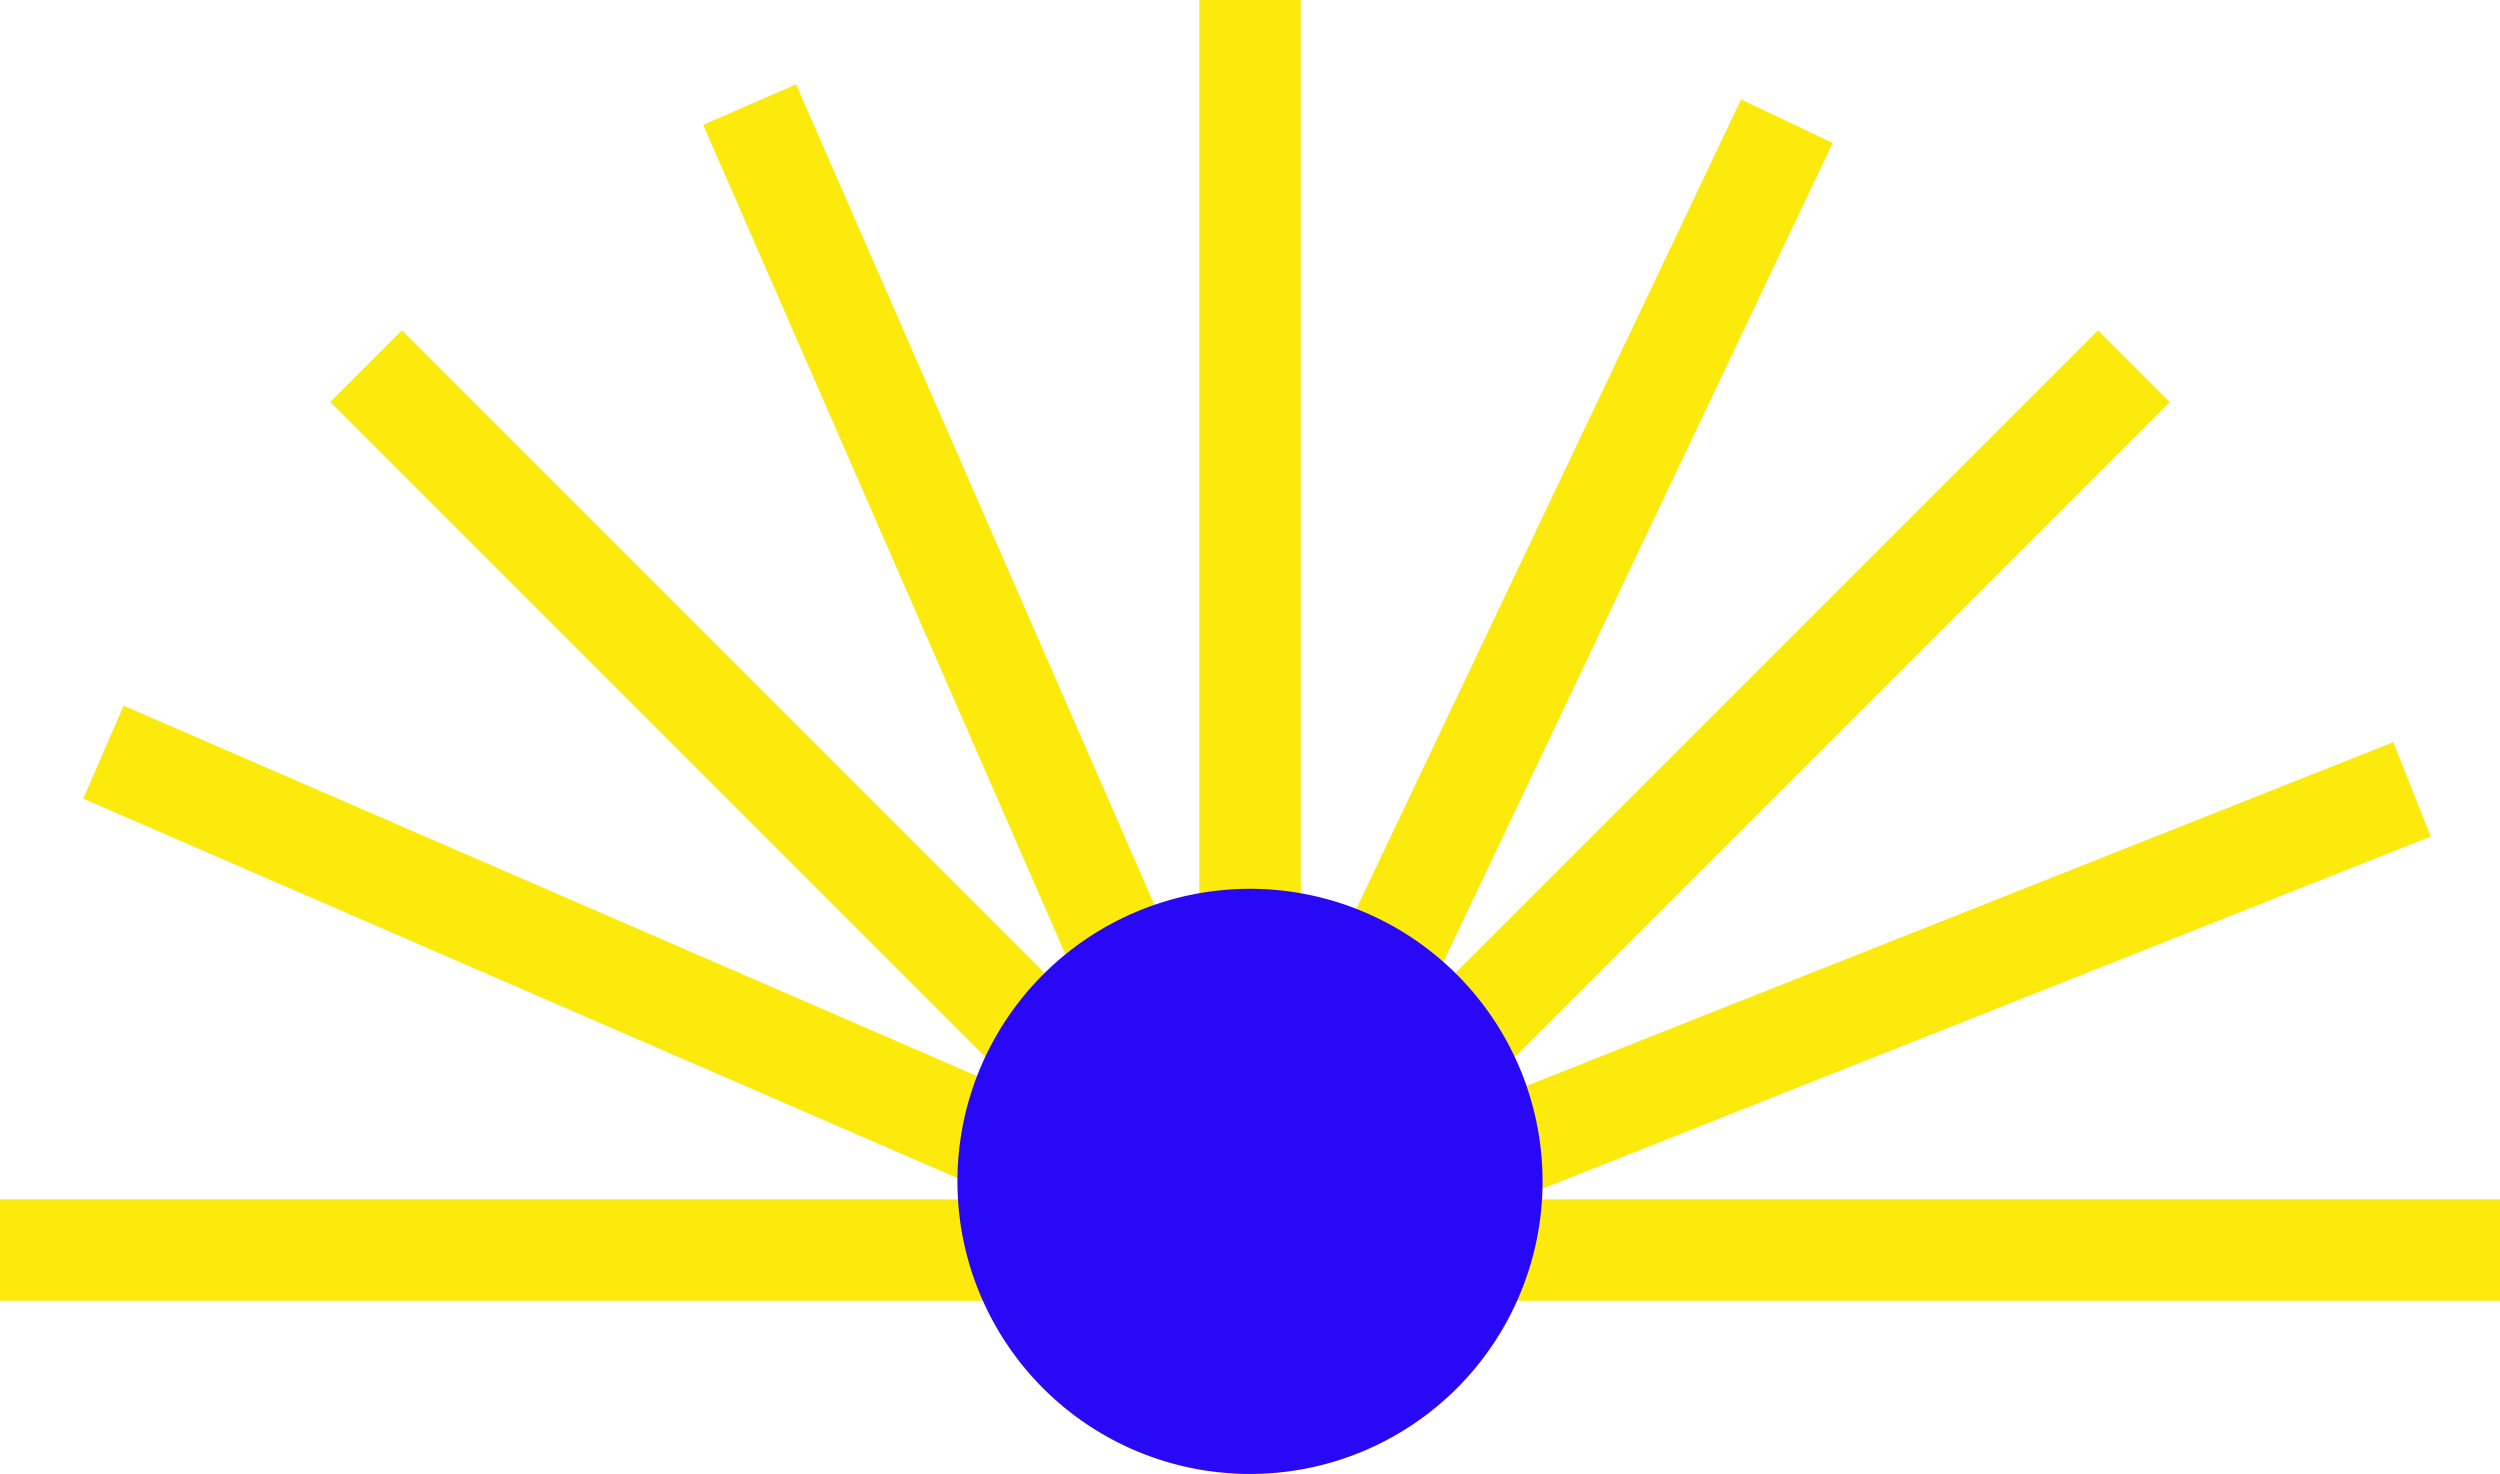
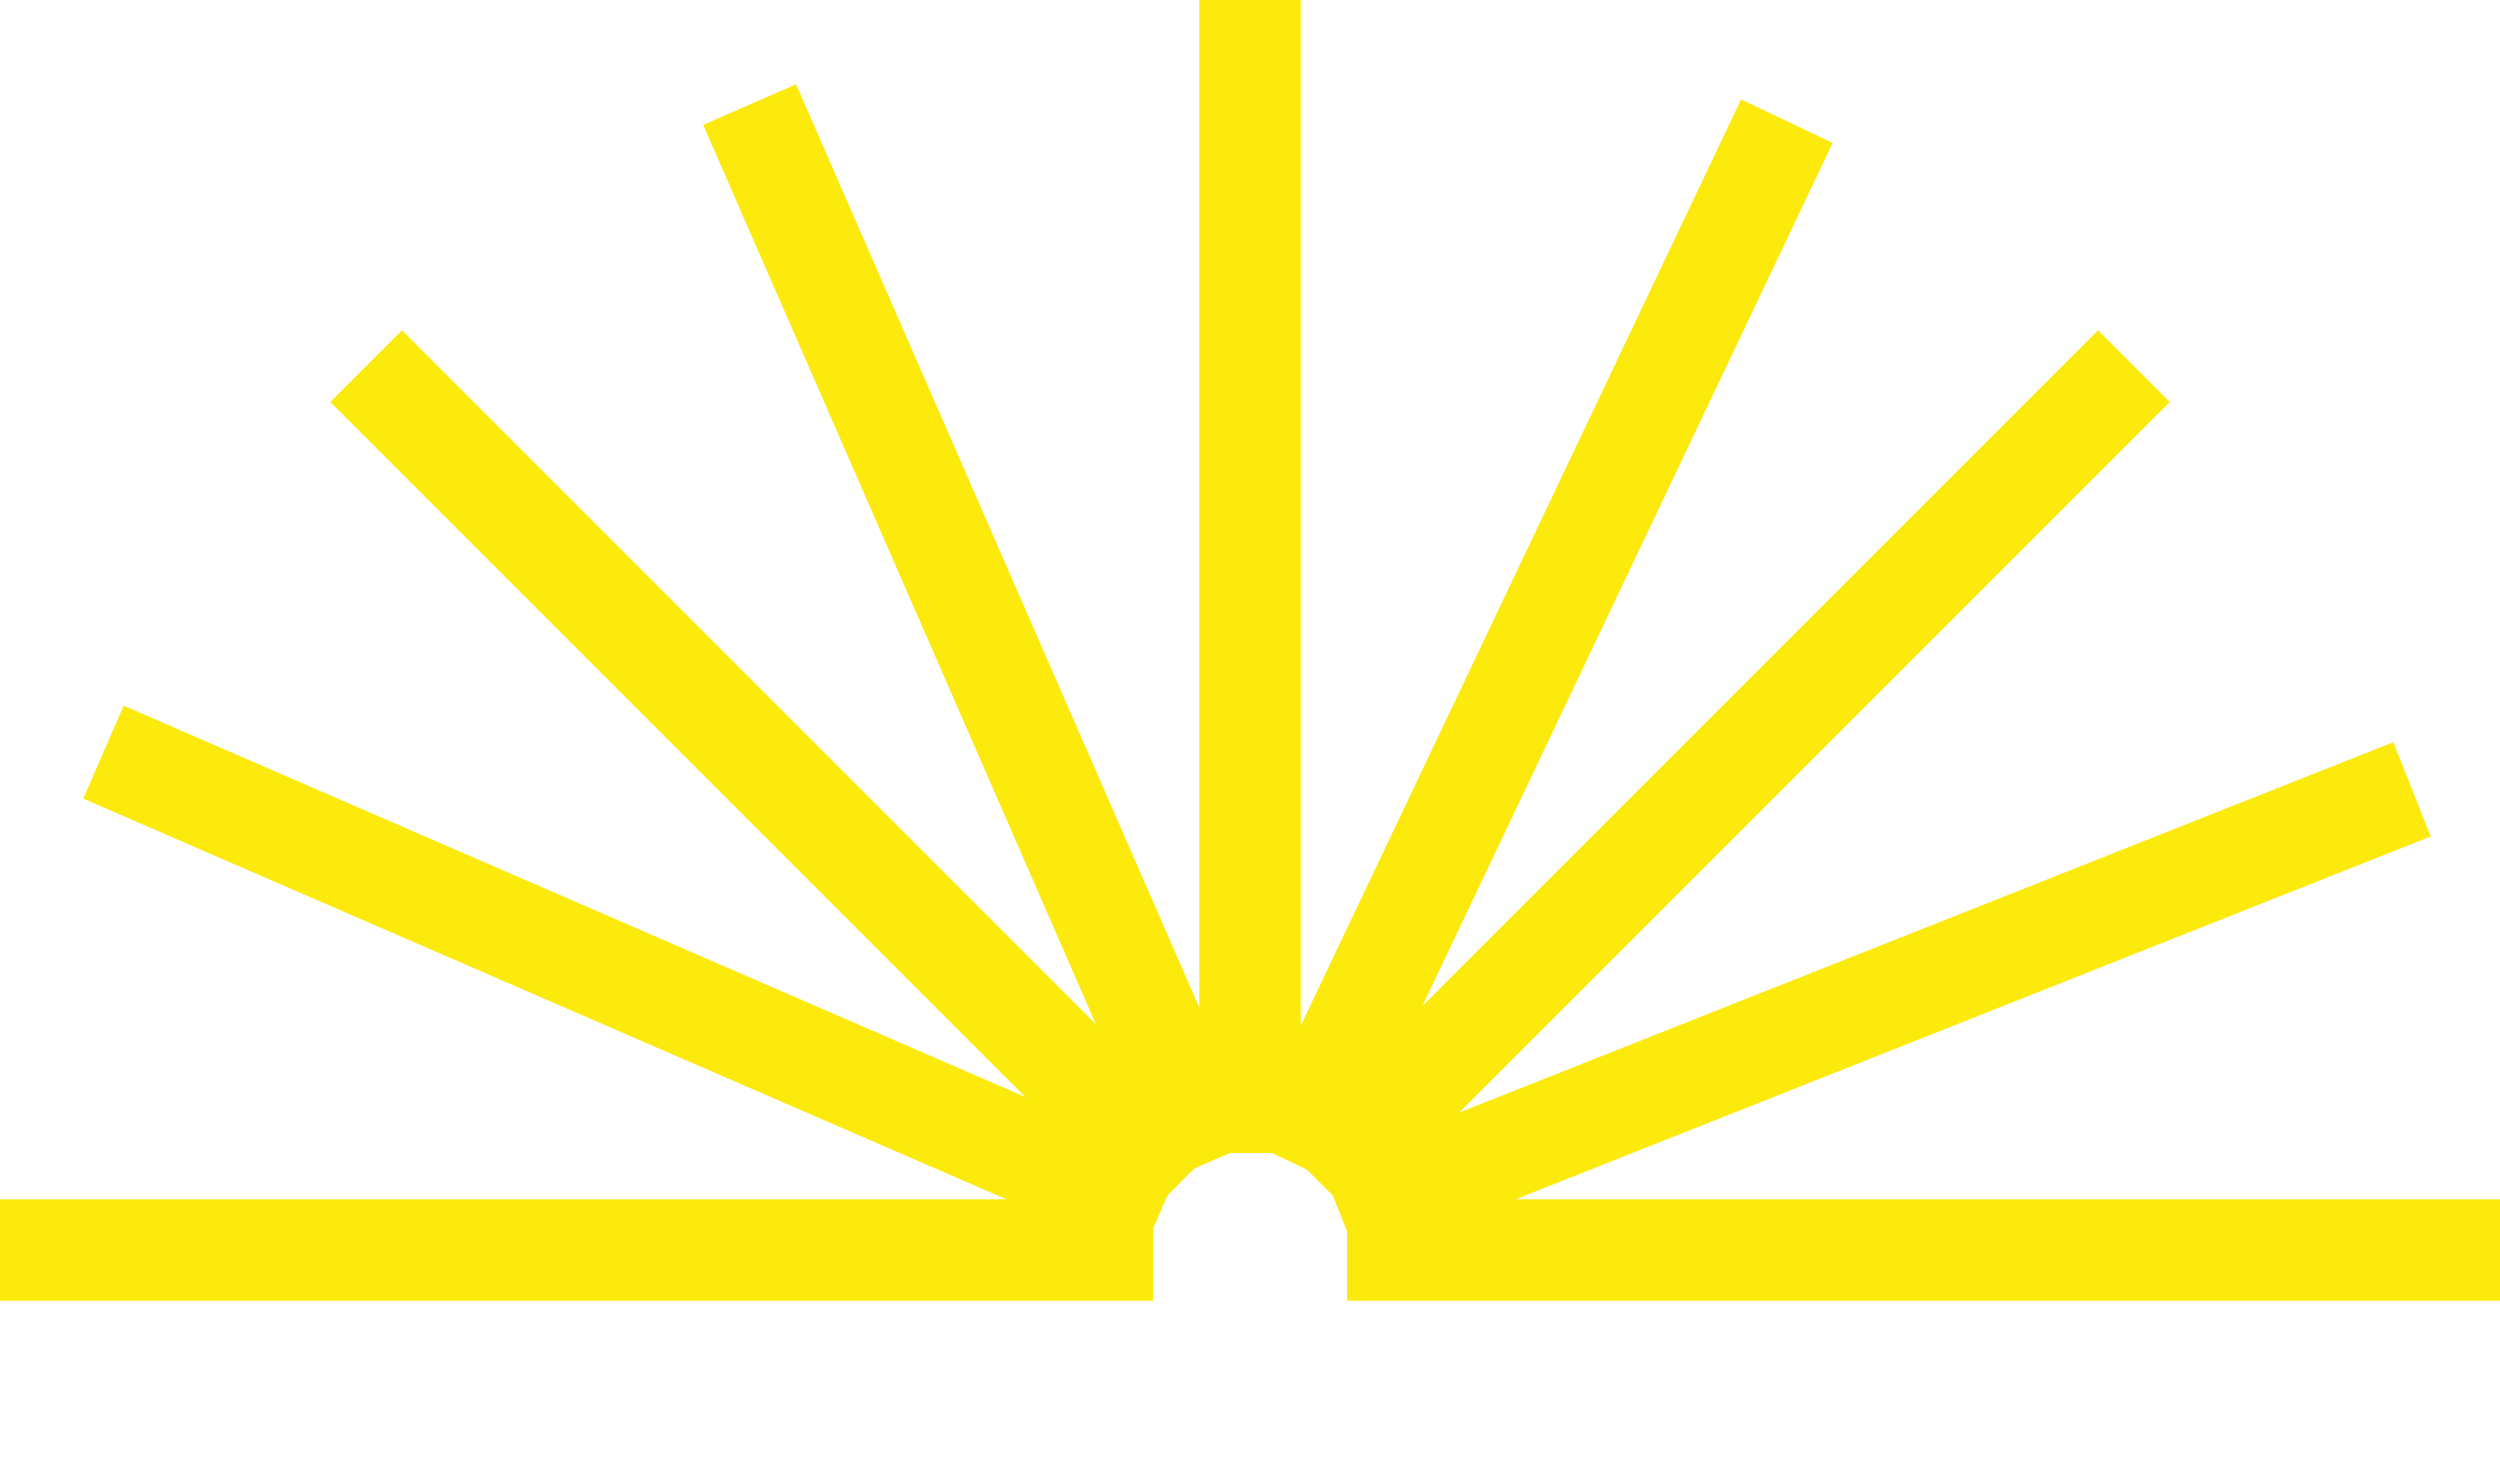
<svg xmlns="http://www.w3.org/2000/svg" width="104.026" height="61.333" viewBox="0 0 104.026 61.333">
  <defs>
    <clipPath id="clip-path">
-       <rect id="Rectángulo_83" data-name="Rectángulo 83" width="104.026" height="61.333" fill="none" />
-     </clipPath>
+       </clipPath>
  </defs>
  <g id="produccion-icon" transform="translate(0 0)">
    <rect id="Rectángulo_74" data-name="Rectángulo 74" width="4.221" height="47.978" transform="translate(49.904 0)" fill="#fcea0d" />
    <rect id="Rectángulo_75" data-name="Rectángulo 75" width="47.975" height="4.221" transform="translate(0 49.904)" fill="#fcea0d" />
    <rect id="Rectángulo_76" data-name="Rectángulo 76" width="47.975" height="4.221" transform="translate(56.051 49.904)" fill="#fcea0d" />
    <rect id="Rectángulo_77" data-name="Rectángulo 77" width="47.975" height="4.22" transform="translate(53.377 47.668) rotate(-45)" fill="#fcea0d" />
    <rect id="Rectángulo_78" data-name="Rectángulo 78" width="4.22" height="47.975" transform="translate(13.743 16.728) rotate(-45)" fill="#fcea0d" />
    <rect id="Rectángulo_79" data-name="Rectángulo 79" width="4.22" height="47.974" transform="matrix(0.398, -0.917, 0.917, 0.398, 3.464, 33.233)" fill="#fcea0d" />
    <rect id="Rectángulo_80" data-name="Rectángulo 80" width="4.22" height="47.974" transform="translate(29.258 5.196) rotate(-23.592)" fill="#fcea0d" />
    <rect id="Rectángulo_81" data-name="Rectángulo 81" width="47.975" height="4.22" transform="translate(51.849 47.465) rotate(-64.574)" fill="#fcea0d" />
    <rect id="Rectángulo_82" data-name="Rectángulo 82" width="47.974" height="4.221" transform="translate(54.99 48.564) rotate(-21.628)" fill="#fcea0d" />
    <g id="Grupo_22" data-name="Grupo 22" transform="translate(0 0)">
      <g id="Grupo_21" data-name="Grupo 21" clip-path="url(#clip-path)">
        <path id="Trazado_75" data-name="Trazado 75" d="M41.121,27.746A12.174,12.174,0,1,1,28.947,15.571,12.178,12.178,0,0,1,41.121,27.746" transform="translate(23.066 21.413)" fill="#2908f5" />
      </g>
    </g>
  </g>
</svg>